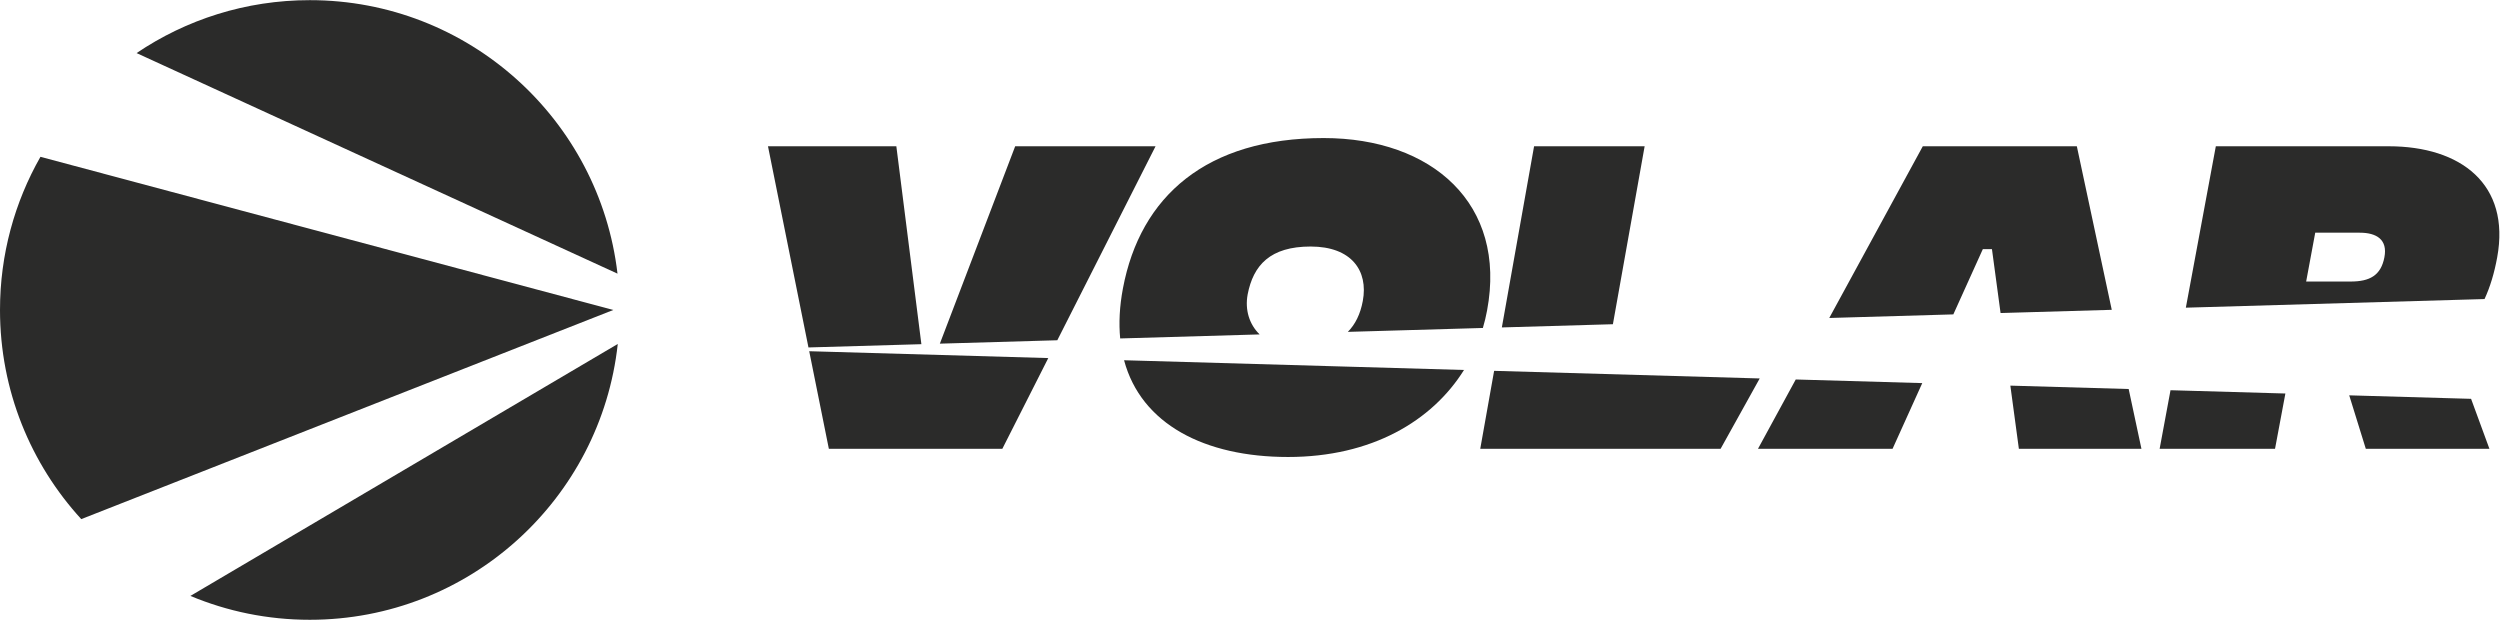
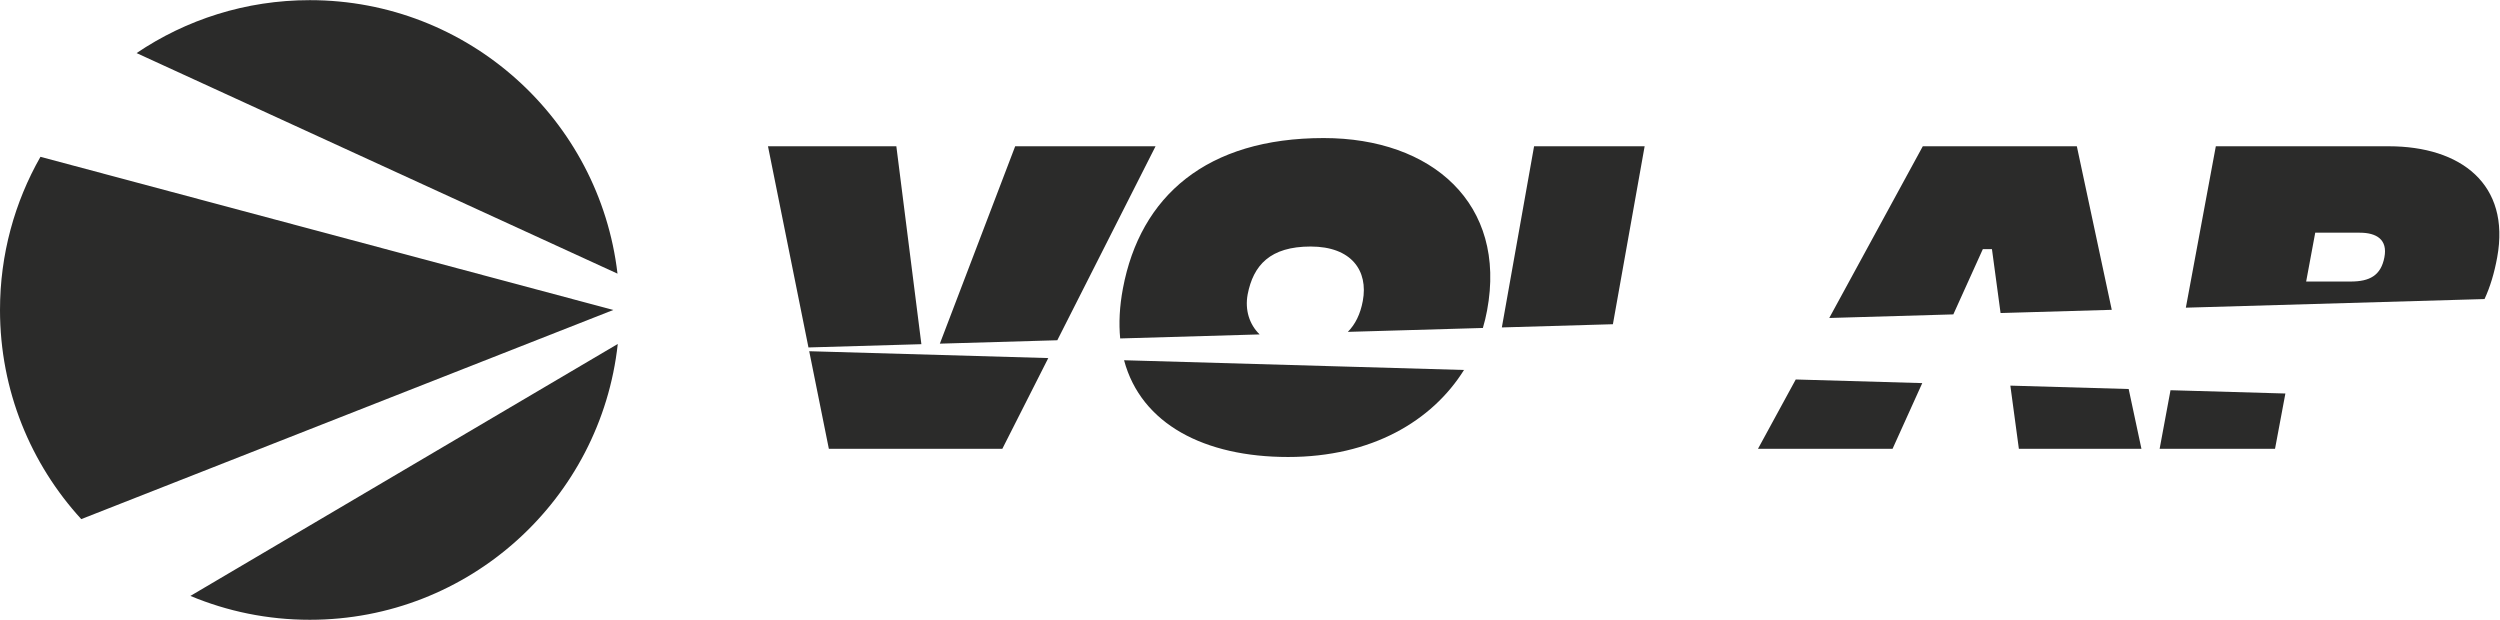
<svg xmlns="http://www.w3.org/2000/svg" viewBox="0 0 1052.333 260.889" height="260.889" width="1052.333" xml:space="preserve" id="svg2" version="1.1">
  <defs id="defs6">
    <clipPath id="clipPath30" clipPathUnits="userSpaceOnUse">
      <path id="path28" d="M 0,195.667 H 789.25 V 0 H 0 Z" />
    </clipPath>
  </defs>
  <g transform="matrix(1.333,0,0,-1.333,0,260.889)" id="g10">
    <g transform="translate(261.732,54.002)" id="g12">
      <path id="path14" style="fill:#2b2b2a;fill-opacity:1;fill-rule:nonzero;stroke:none" d="M 0,0 H 54.787 L 69.294,28.643 -6.199,30.805 Z" />
    </g>
    <g transform="translate(320.573,149.527)" id="g16">
      <path id="path18" style="fill:#2b2b2a;fill-opacity:1;fill-rule:nonzero;stroke:none" d="M 0,0 -23.786,-62.33 13.301,-61.258 44.327,0 Z" />
    </g>
    <g transform="translate(283.046,149.527)" id="g20">
      <path id="path22" style="fill:#2b2b2a;fill-opacity:1;fill-rule:nonzero;stroke:none" d="m 0,0 h -40.535 l 12.783,-63.527 35.658,1.029 z" />
    </g>
    <g id="g24">
      <g clip-path="url(#clipPath30)" id="g26">
        <g transform="translate(393.977,102.72)" id="g32">
          <path id="path34" style="fill:#2b2b2a;fill-opacity:1;fill-rule:nonzero;stroke:none" d="m 0,0 c 1.784,9.279 7.136,15.147 19.897,15.147 12.899,0 18.251,-7.641 16.468,-17.194 -0.77,-4.152 -2.366,-7.371 -4.719,-9.756 l 42.636,1.232 c 0.534,1.813 0.985,3.653 1.328,5.522 C 81.923,28.658 58.183,49.4 24.014,49.4 c -36.913,0 -57.909,-18.286 -63.397,-47.489 -1.074,-5.718 -1.325,-10.976 -0.864,-15.789 l 44.033,1.272 C 0.515,-9.418 -0.888,-4.854 0,0" />
        </g>
        <g transform="translate(406.74,51.409)" id="g36">
          <path id="path38" style="fill:#2b2b2a;fill-opacity:1;fill-rule:nonzero;stroke:none" d="M 0,0 C 26.396,0 45.477,11.348 55.561,27.475 L -51.786,30.55 C -46.385,10.364 -26.331,0 0,0" />
        </g>
        <g transform="translate(519.343,149.527)" id="g40">
          <path id="path42" style="fill:#2b2b2a;fill-opacity:1;fill-rule:nonzero;stroke:none" d="m 0,0 h -34.912 l -10.179,-57.206 35.069,1.013 z" />
        </g>
        <g transform="translate(471.812,78.611)" id="g44">
-           <path id="path46" style="fill:#2b2b2a;fill-opacity:1;fill-rule:nonzero;stroke:none" d="m 0,0 -4.379,-24.609 h 75.9 l 12.346,22.207 z" />
-         </g>
+           </g>
        <g transform="translate(634.827,73.942)" id="g48">
          <path id="path50" style="fill:#2b2b2a;fill-opacity:1;fill-rule:nonzero;stroke:none" d="M 0,0 2.688,-19.939 H 41.392 L 37.362,-1.07 Z" />
        </g>
        <g transform="translate(655.821,149.527)" id="g52">
          <path id="path54" style="fill:#2b2b2a;fill-opacity:1;fill-rule:nonzero;stroke:none" d="m 0,0 h -48.642 l -29.538,-54.221 39.18,1.132 9.318,20.61 h 2.877 l 2.721,-20.18 35.112,1.014 z" />
        </g>
        <g transform="translate(555.138,54.002)" id="g56">
          <path id="path58" style="fill:#2b2b2a;fill-opacity:1;fill-rule:nonzero;stroke:none" d="m 0,0 h 42.496 l 9.376,20.736 -39.951,1.145 z" />
        </g>
        <g transform="translate(741.835,70.876)" id="g60">
-           <path id="path62" style="fill:#2b2b2a;fill-opacity:1;fill-rule:nonzero;stroke:none" d="M 0,0 5.234,-16.874 H 44.268 L 38.479,-1.102 Z" />
-         </g>
+           </g>
        <g transform="translate(752.939,114.456)" id="g64">
          <path id="path66" style="fill:#2b2b2a;fill-opacity:1;fill-rule:nonzero;stroke:none" d="m 0,0 c -1.092,-5.731 -4.641,-7.642 -10.646,-7.642 h -14.057 l 2.865,15.421 H -7.779 C -2.457,7.779 1.091,5.595 0,0 m 1.364,35.071 h -54.593 l -9.466,-50.969 94.319,2.723 C 33.41,-9.308 34.727,-4.922 35.621,0 39.853,23.062 24.157,35.071 1.364,35.071" />
        </g>
        <g transform="translate(681.968,54.002)" id="g68">
          <path id="path70" style="fill:#2b2b2a;fill-opacity:1;fill-rule:nonzero;stroke:none" d="M 0,0 H 36.44 L 39.707,17.452 3.435,18.491 Z" />
        </g>
        <g transform="translate(97.833,195.667)" id="g72">
          <path id="path74" style="fill:#2b2b2a;fill-opacity:1;fill-rule:nonzero;stroke:none" d="M 0,0 C -20.265,0 -39.09,-6.161 -54.706,-16.712 L 97.161,-86.364 C 91.481,-37.738 50.151,0 0,0" />
        </g>
        <g transform="translate(12.776,146.198)" id="g76">
          <path id="path78" style="fill:#2b2b2a;fill-opacity:1;fill-rule:nonzero;stroke:none" d="m 0,0 c -8.129,-14.265 -12.776,-30.772 -12.776,-48.365 0,-25.456 9.725,-48.639 25.659,-66.043 l 168.008,66.043 z" />
        </g>
        <g transform="translate(97.833,1e-4)" id="g80">
          <path id="path82" style="fill:#2b2b2a;fill-opacity:1;fill-rule:nonzero;stroke:none" d="M 0,0 C 50.404,0 91.899,38.119 97.245,87.101 L -37.711,7.537 C -26.105,2.685 -13.367,0 0,0" />
        </g>
      </g>
    </g>
  </g>
</svg>